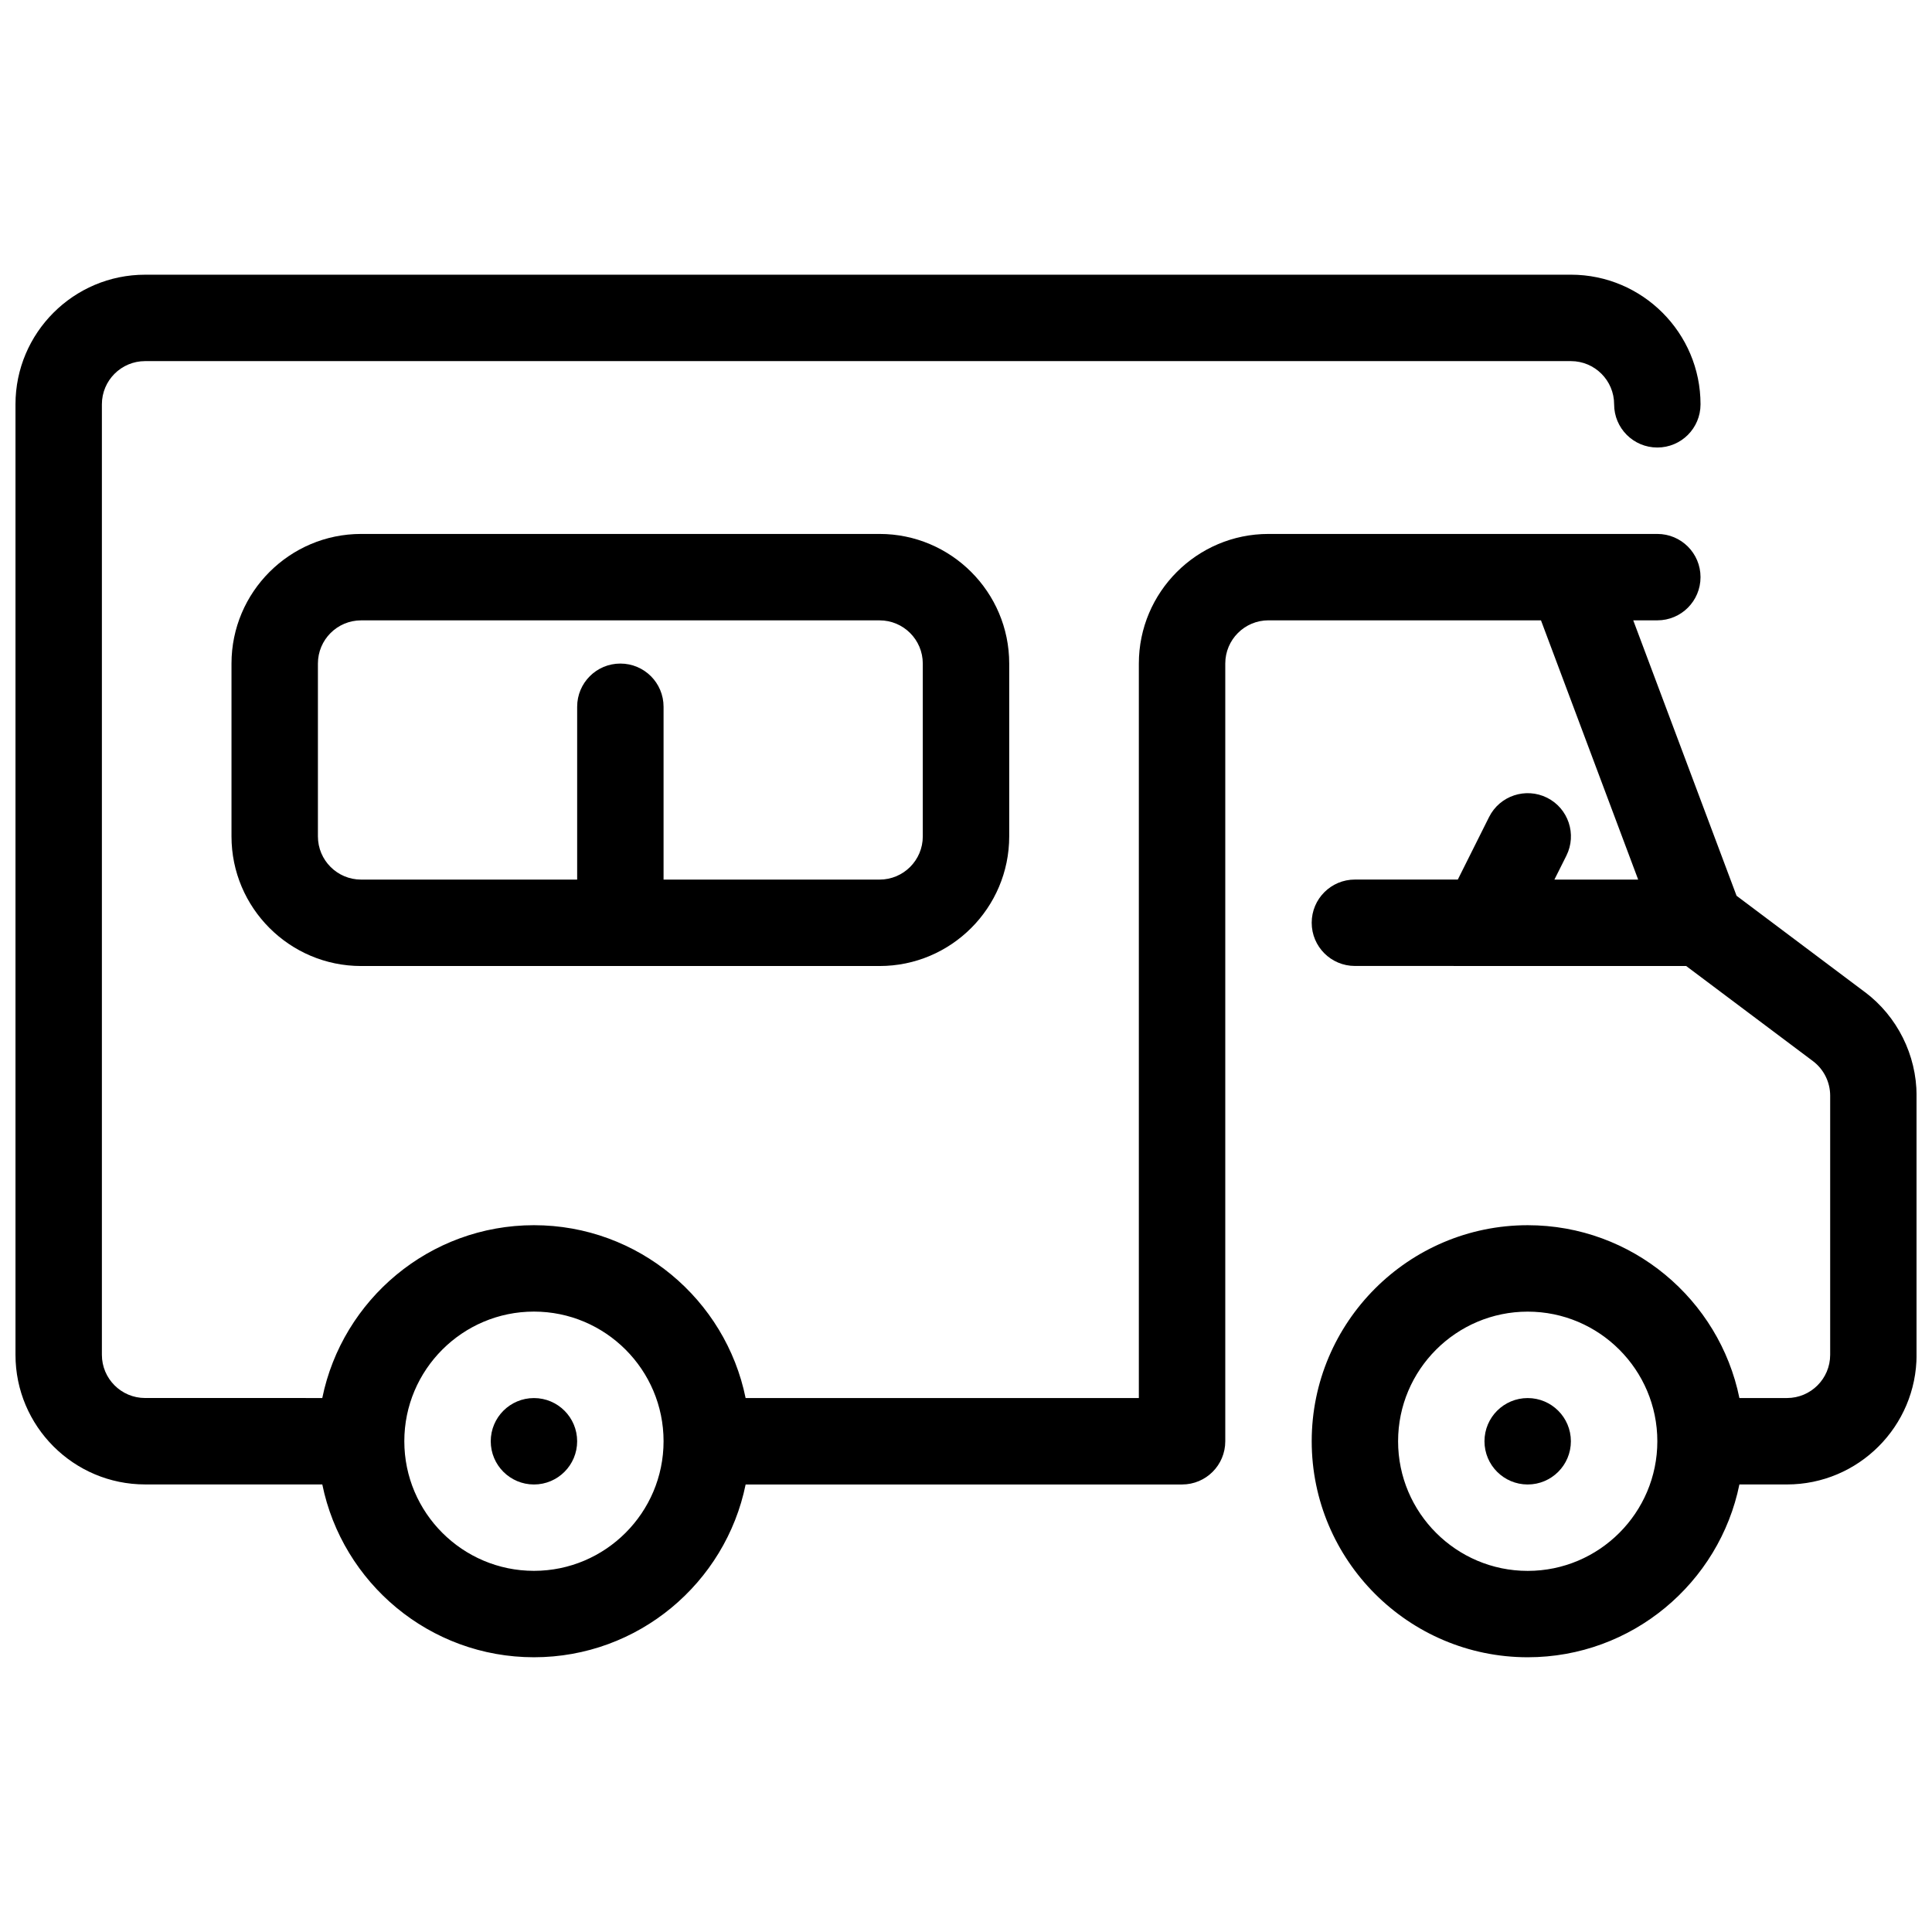
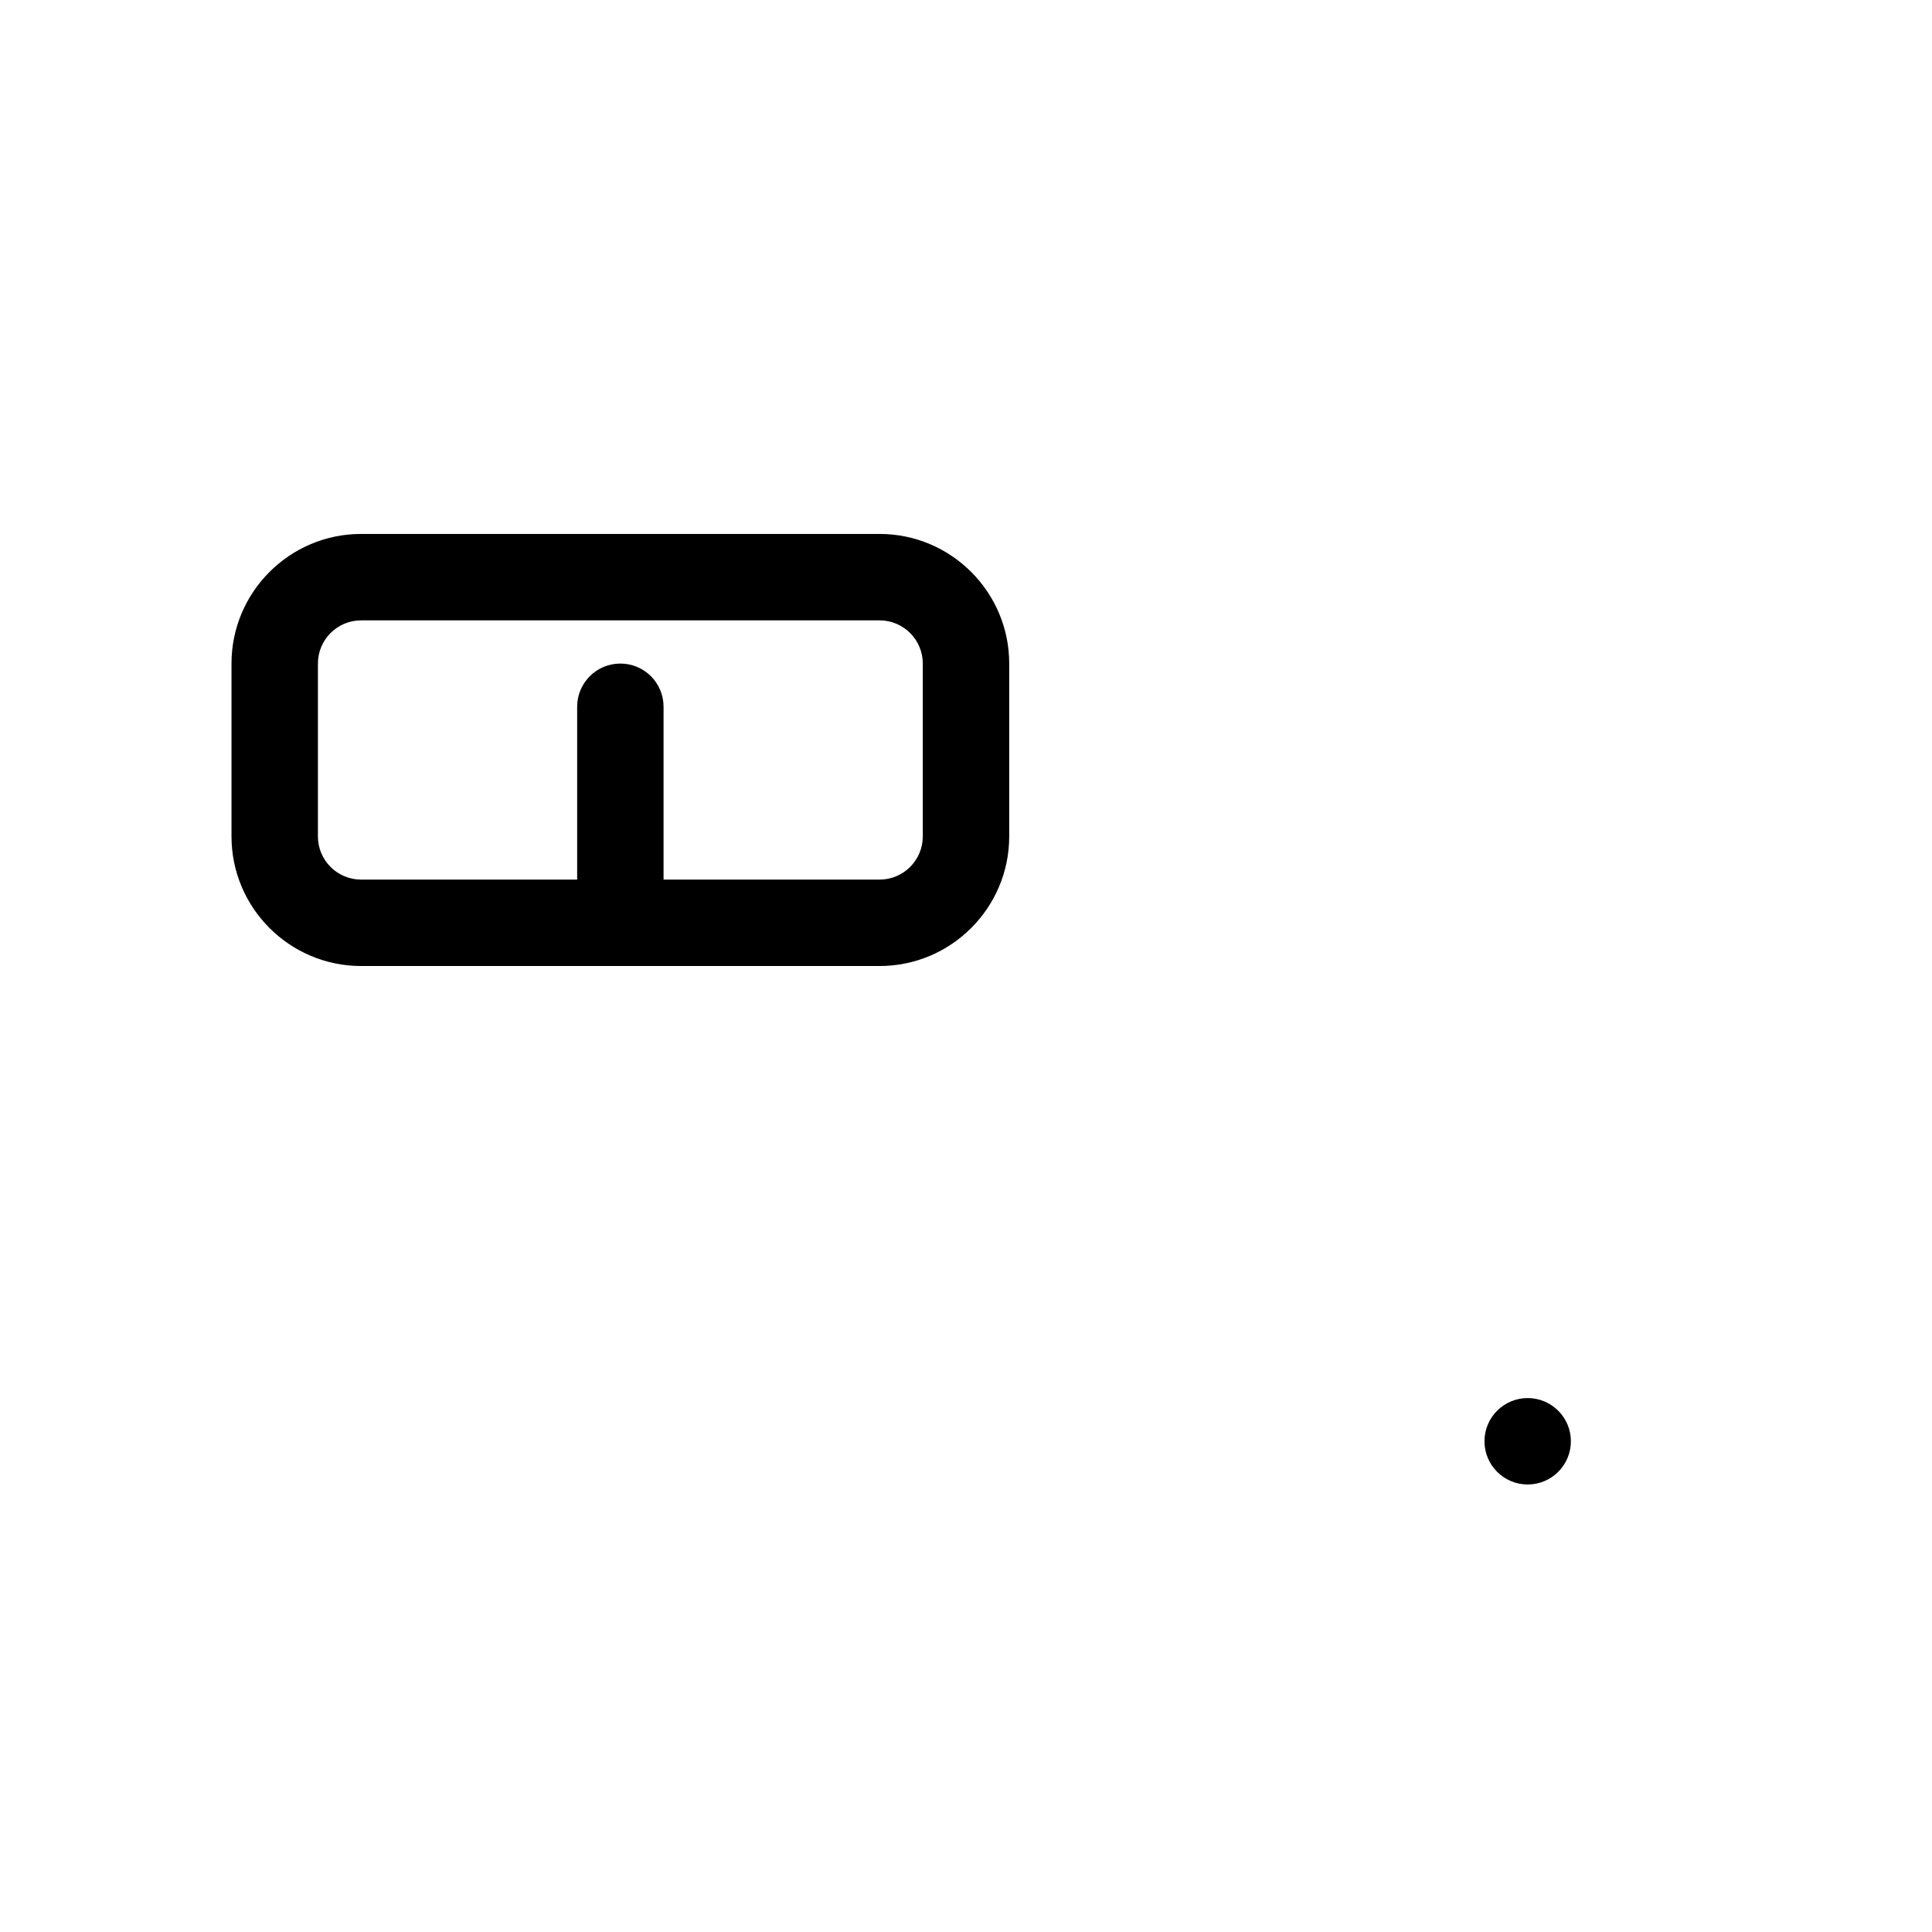
<svg xmlns="http://www.w3.org/2000/svg" width="800px" height="800px" version="1.1" viewBox="144 144 512 512">
  <defs>
    <clipPath id="a">
-       <path d="m148.09 216h503.81v368h-503.81z" />
-     </clipPath>
+       </clipPath>
  </defs>
-   <path d="m296.95 525.95c0 6.324-5.125 11.453-11.449 11.453-6.324 0-11.449-5.129-11.449-11.453 0-6.32 5.125-11.449 11.449-11.449 6.324 0 11.449 5.129 11.449 11.449" />
  <path d="m560.3 525.95c0 6.324-5.125 11.453-11.449 11.453-6.324 0-11.449-5.129-11.449-11.453 0-6.32 5.125-11.449 11.449-11.449 6.324 0 11.449 5.129 11.449 11.449" />
  <g clip-path="url(#a)">
-     <path d="m638.18 406.89-33.973-25.5-27.379-72.992h6.379c6.332 0 11.449-5.117 11.449-11.449s-5.117-11.449-11.449-11.449h-103.05c-18.938 0-34.352 15.41-34.352 34.352v194.65h-104.21c-5.312-26.105-28.441-45.812-56.094-45.812-27.641 0-50.77 19.707-56.094 45.801l-46.957-0.004c-6.32 0-11.449-5.129-11.449-11.449v-251.89c0-6.32 5.129-11.449 11.449-11.449h377.86c6.32 0 11.449 5.129 11.449 11.449 0 6.332 5.117 11.449 11.449 11.449s11.449-5.117 11.449-11.449c0-18.938-15.41-34.352-34.352-34.352l-377.85 0.004c-18.941 0-34.352 15.41-34.352 34.348v251.89c0 18.938 15.41 34.352 34.352 34.352h46.957c5.324 26.094 28.441 45.801 56.094 45.801 27.641 0 50.77-19.695 56.094-45.789h115.66c6.332 0 11.449-5.117 11.449-11.449v-206.11c0-6.32 5.129-11.449 11.449-11.449h72.215l25.762 68.711h-22.203l3.172-6.332c2.828-5.656 0.539-12.539-5.117-15.367-5.656-2.816-12.539-0.539-15.367 5.117l-8.285 16.57h-27.273c-6.32 0-11.449 5.117-11.449 11.449 0 6.32 5.117 11.449 11.449 11.449l87.789 0.012 33.594 25.203c2.863 2.141 4.57 5.566 4.57 9.148v68.691c0 6.32-5.129 11.449-11.449 11.449h-12.605c-5.324-26.094-28.441-45.801-56.094-45.801-31.566 0-57.25 25.684-57.25 57.25 0 31.566 25.684 57.25 57.25 57.25 27.641 0 50.77-19.707 56.094-45.801l12.602 0.004c18.938 0 34.352-15.41 34.352-34.352v-68.691c0-10.762-5.141-21.043-13.727-27.469zm-352.68 153.4c-18.938 0-34.352-15.41-34.352-34.352 0-18.938 15.41-34.352 34.352-34.352 18.938 0 34.352 15.41 34.352 34.352s-15.414 34.352-34.352 34.352zm263.36 0.012c-18.938 0-34.352-15.41-34.352-34.352 0-18.938 15.41-34.352 34.352-34.352 18.938 0 34.352 15.41 34.352 34.352 0 18.941-15.414 34.352-34.352 34.352z" />
-   </g>
+     </g>
  <path d="m239.7 285.5c-18.938 0-34.352 15.41-34.352 34.352v45.801c0 18.938 15.41 34.352 34.352 34.352h137.4c18.938 0 34.352-15.41 34.352-34.352v-45.801c0-18.938-15.41-34.352-34.352-34.352zm148.85 34.352v45.801c0 6.32-5.129 11.449-11.449 11.449h-57.25v-45.801c0-6.332-5.117-11.449-11.449-11.449-6.332 0-11.449 5.117-11.449 11.449v45.801h-57.254c-6.32 0-11.449-5.129-11.449-11.449v-45.801c0-6.32 5.129-11.449 11.449-11.449h137.4c6.32 0 11.449 5.129 11.449 11.449z" />
</svg>